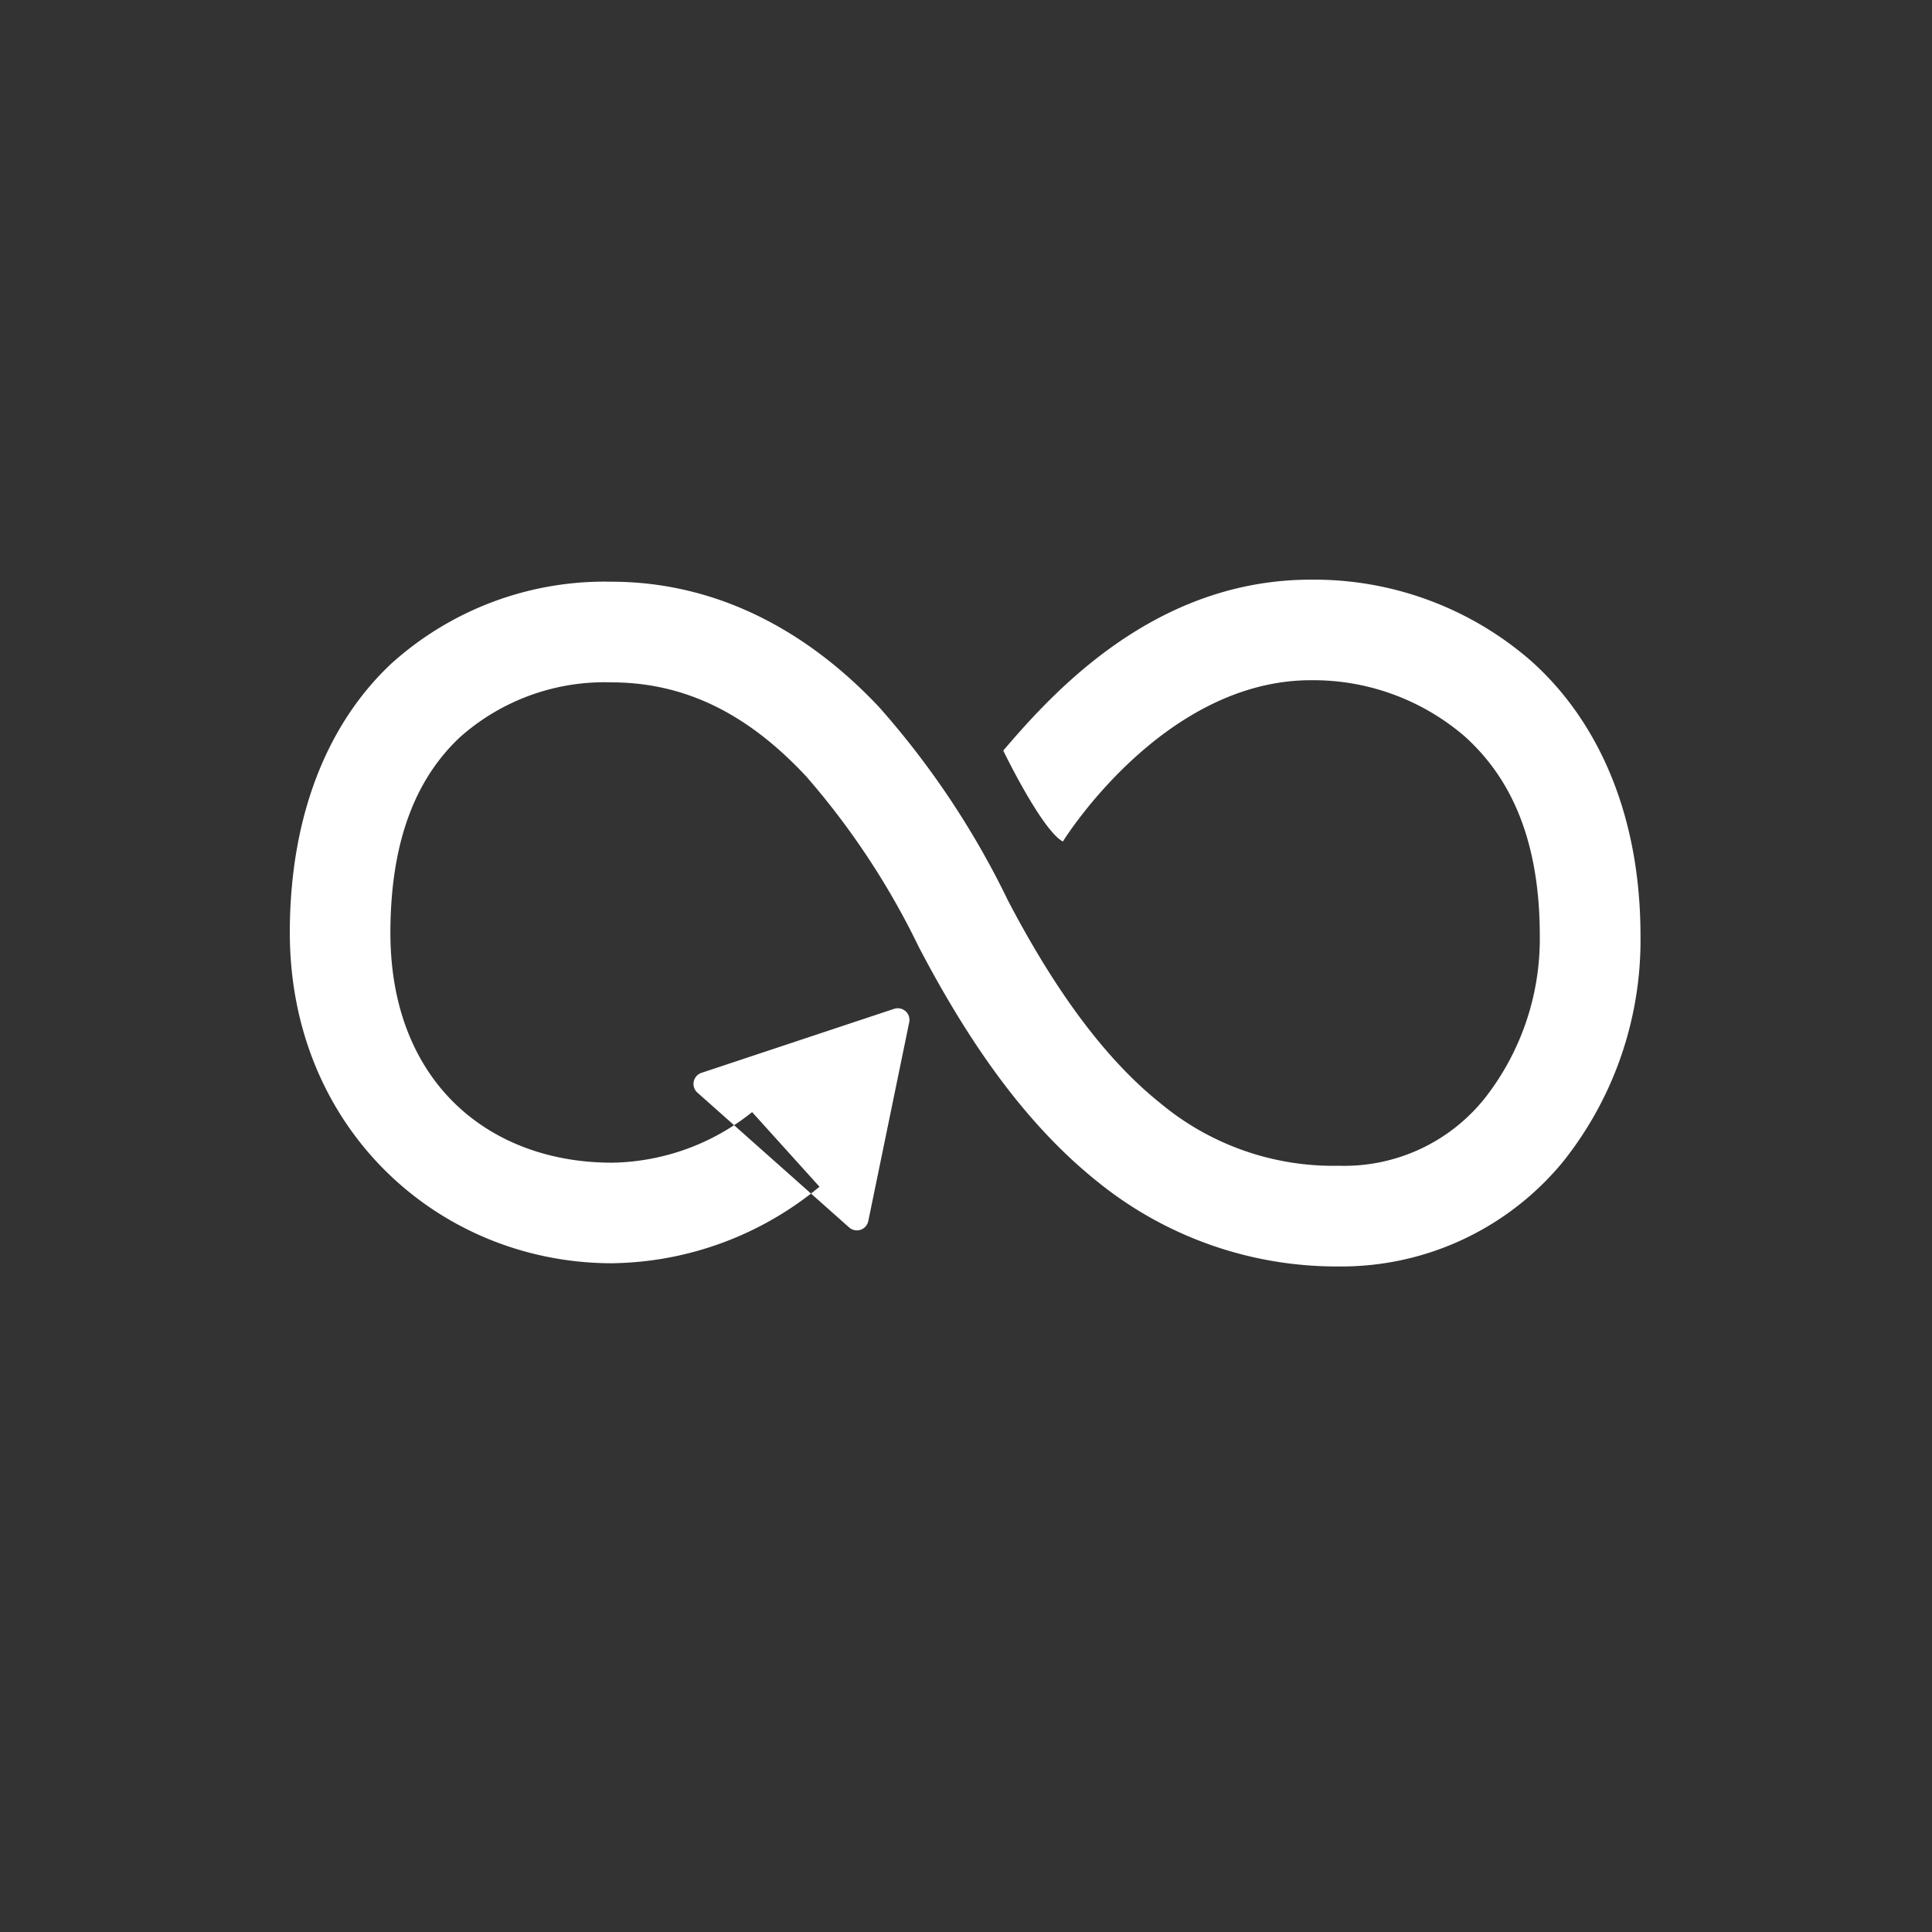
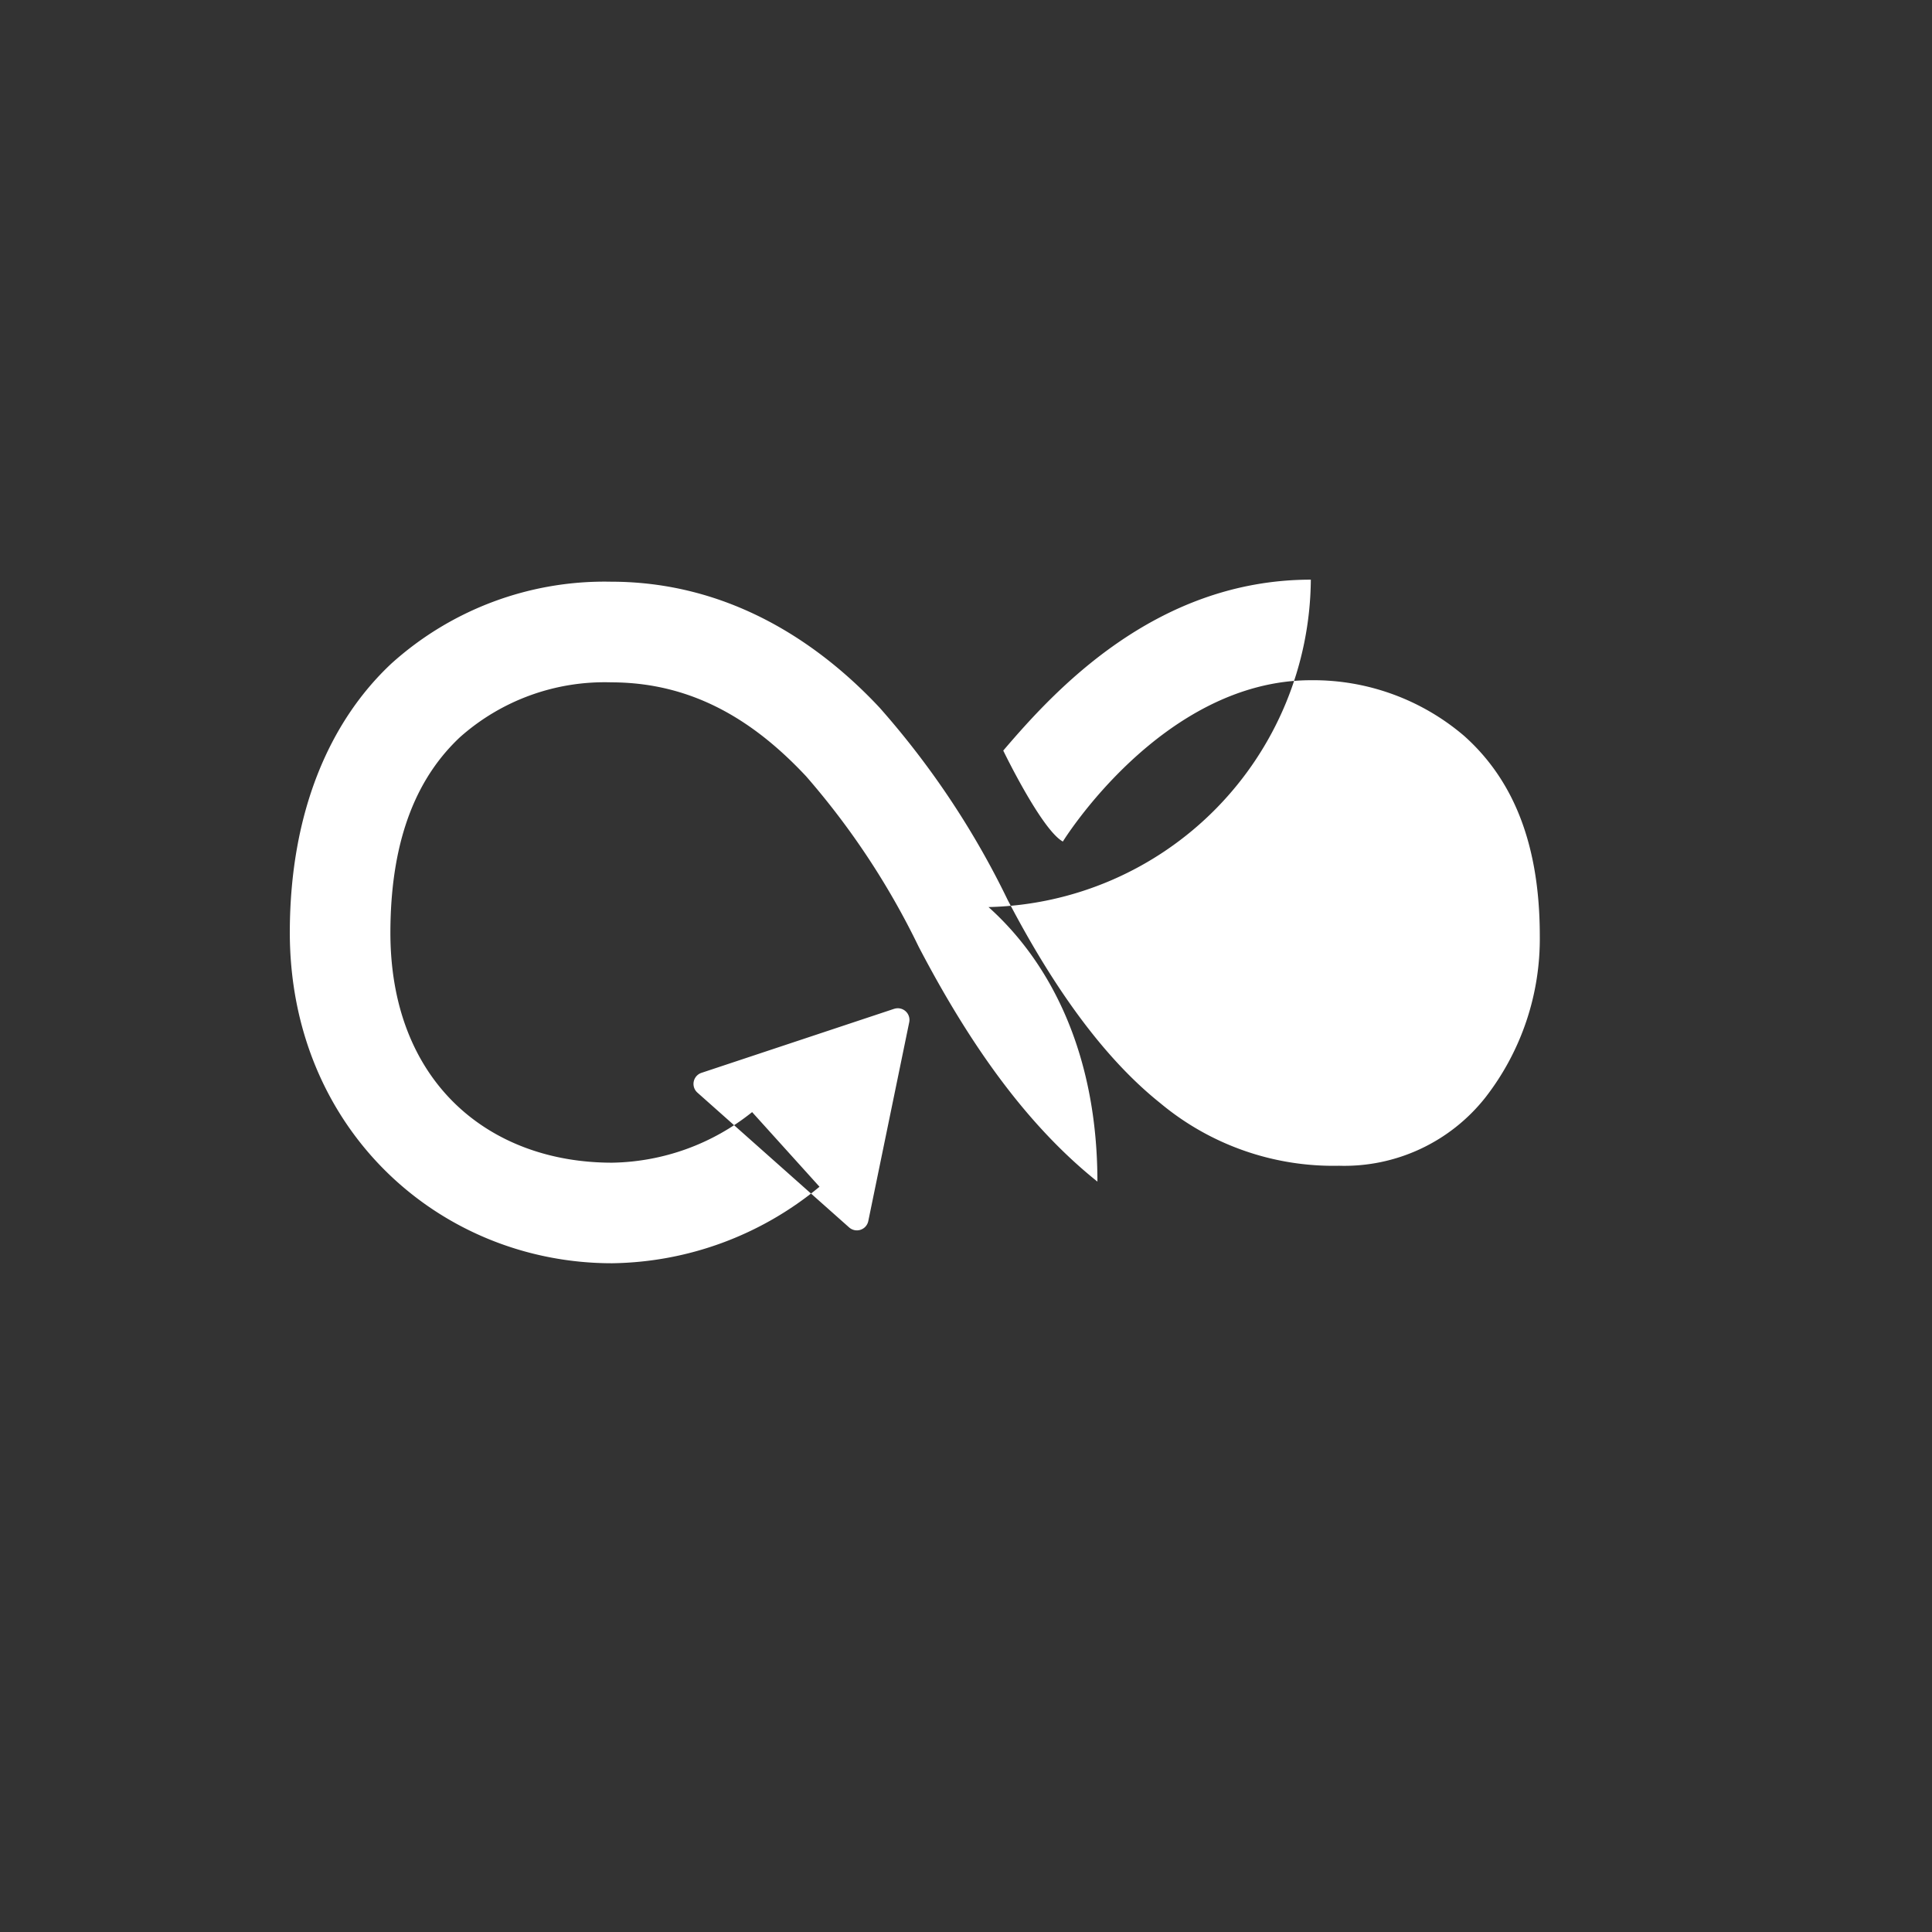
<svg xmlns="http://www.w3.org/2000/svg" width="160" height="160" viewBox="0 0 160 160">
  <rect x="0" y="0" width="160" height="160" fill="#333333" stroke="none" />
  <g id="sdg_12" transform="translate(-1368 -569)">
-     <rect id="Rechteck_66" data-name="Rechteck 66" width="160" height="160" transform="translate(1368 569)" fill="#fff" opacity="0" />
-     <path id="Pfad_424" data-name="Pfad 424" d="M762.817,231.343l-15.95,5.3a.965.965,0,0,0-.337,1.638l12.563,11.163a.965.965,0,0,0,1.588-.525l3.389-16.462a.964.964,0,0,0-.747-1.142.953.953,0,0,0-.5.029ZM797.336,195.8c-12.944,0-21.342,9.312-25.478,14.155,0,0,3.165,6.557,4.936,7.533,0,0,8.23-13.36,20.542-13.36a19.228,19.228,0,0,1,12.708,4.626c3.575,3.2,6.248,8.184,6.248,16.538a21.4,21.4,0,0,1-4.512,13.4,14.881,14.881,0,0,1-12.114,5.646,22.374,22.374,0,0,1-14.821-5.2c-4.423-3.538-8.6-9.109-12.62-16.813a70.079,70.079,0,0,0-10.612-15.93c-5.216-5.573-12.65-10.426-22.237-10.426a26.358,26.358,0,0,0-18.213,6.8c-5.111,4.8-8.345,12.282-8.389,22.085-.073,16.449,12.416,27.558,26.687,27.558a27.463,27.463,0,0,0,17.18-6.336l-5.581-6.181a19,19,0,0,1-11.6,4.189c-10.229,0-18.418-6.727-18.356-19.191.036-8.062,2.457-12.946,5.764-16.049a18.023,18.023,0,0,1,12.514-4.54c6.842,0,11.929,3.27,16.158,7.789a63.751,63.751,0,0,1,9.31,14.1c4.348,8.326,9.081,14.879,14.806,19.458a31.466,31.466,0,0,0,20.024,7.027,23.755,23.755,0,0,0,18.546-8.686,29.427,29.427,0,0,0,6.406-18.688c0-10.242-3.651-17.926-9.019-22.736A27.334,27.334,0,0,0,797.33,195.8Z" transform="translate(679.227 421.205)" fill="#fff" fill-rule="evenodd" />
+     <path id="Pfad_424" data-name="Pfad 424" d="M762.817,231.343l-15.95,5.3a.965.965,0,0,0-.337,1.638l12.563,11.163a.965.965,0,0,0,1.588-.525l3.389-16.462a.964.964,0,0,0-.747-1.142.953.953,0,0,0-.5.029ZM797.336,195.8c-12.944,0-21.342,9.312-25.478,14.155,0,0,3.165,6.557,4.936,7.533,0,0,8.23-13.36,20.542-13.36a19.228,19.228,0,0,1,12.708,4.626c3.575,3.2,6.248,8.184,6.248,16.538a21.4,21.4,0,0,1-4.512,13.4,14.881,14.881,0,0,1-12.114,5.646,22.374,22.374,0,0,1-14.821-5.2c-4.423-3.538-8.6-9.109-12.62-16.813a70.079,70.079,0,0,0-10.612-15.93c-5.216-5.573-12.65-10.426-22.237-10.426a26.358,26.358,0,0,0-18.213,6.8c-5.111,4.8-8.345,12.282-8.389,22.085-.073,16.449,12.416,27.558,26.687,27.558a27.463,27.463,0,0,0,17.18-6.336l-5.581-6.181a19,19,0,0,1-11.6,4.189c-10.229,0-18.418-6.727-18.356-19.191.036-8.062,2.457-12.946,5.764-16.049a18.023,18.023,0,0,1,12.514-4.54c6.842,0,11.929,3.27,16.158,7.789a63.751,63.751,0,0,1,9.31,14.1c4.348,8.326,9.081,14.879,14.806,19.458c0-10.242-3.651-17.926-9.019-22.736A27.334,27.334,0,0,0,797.33,195.8Z" transform="translate(679.227 421.205)" fill="#fff" fill-rule="evenodd" />
  </g>
</svg>